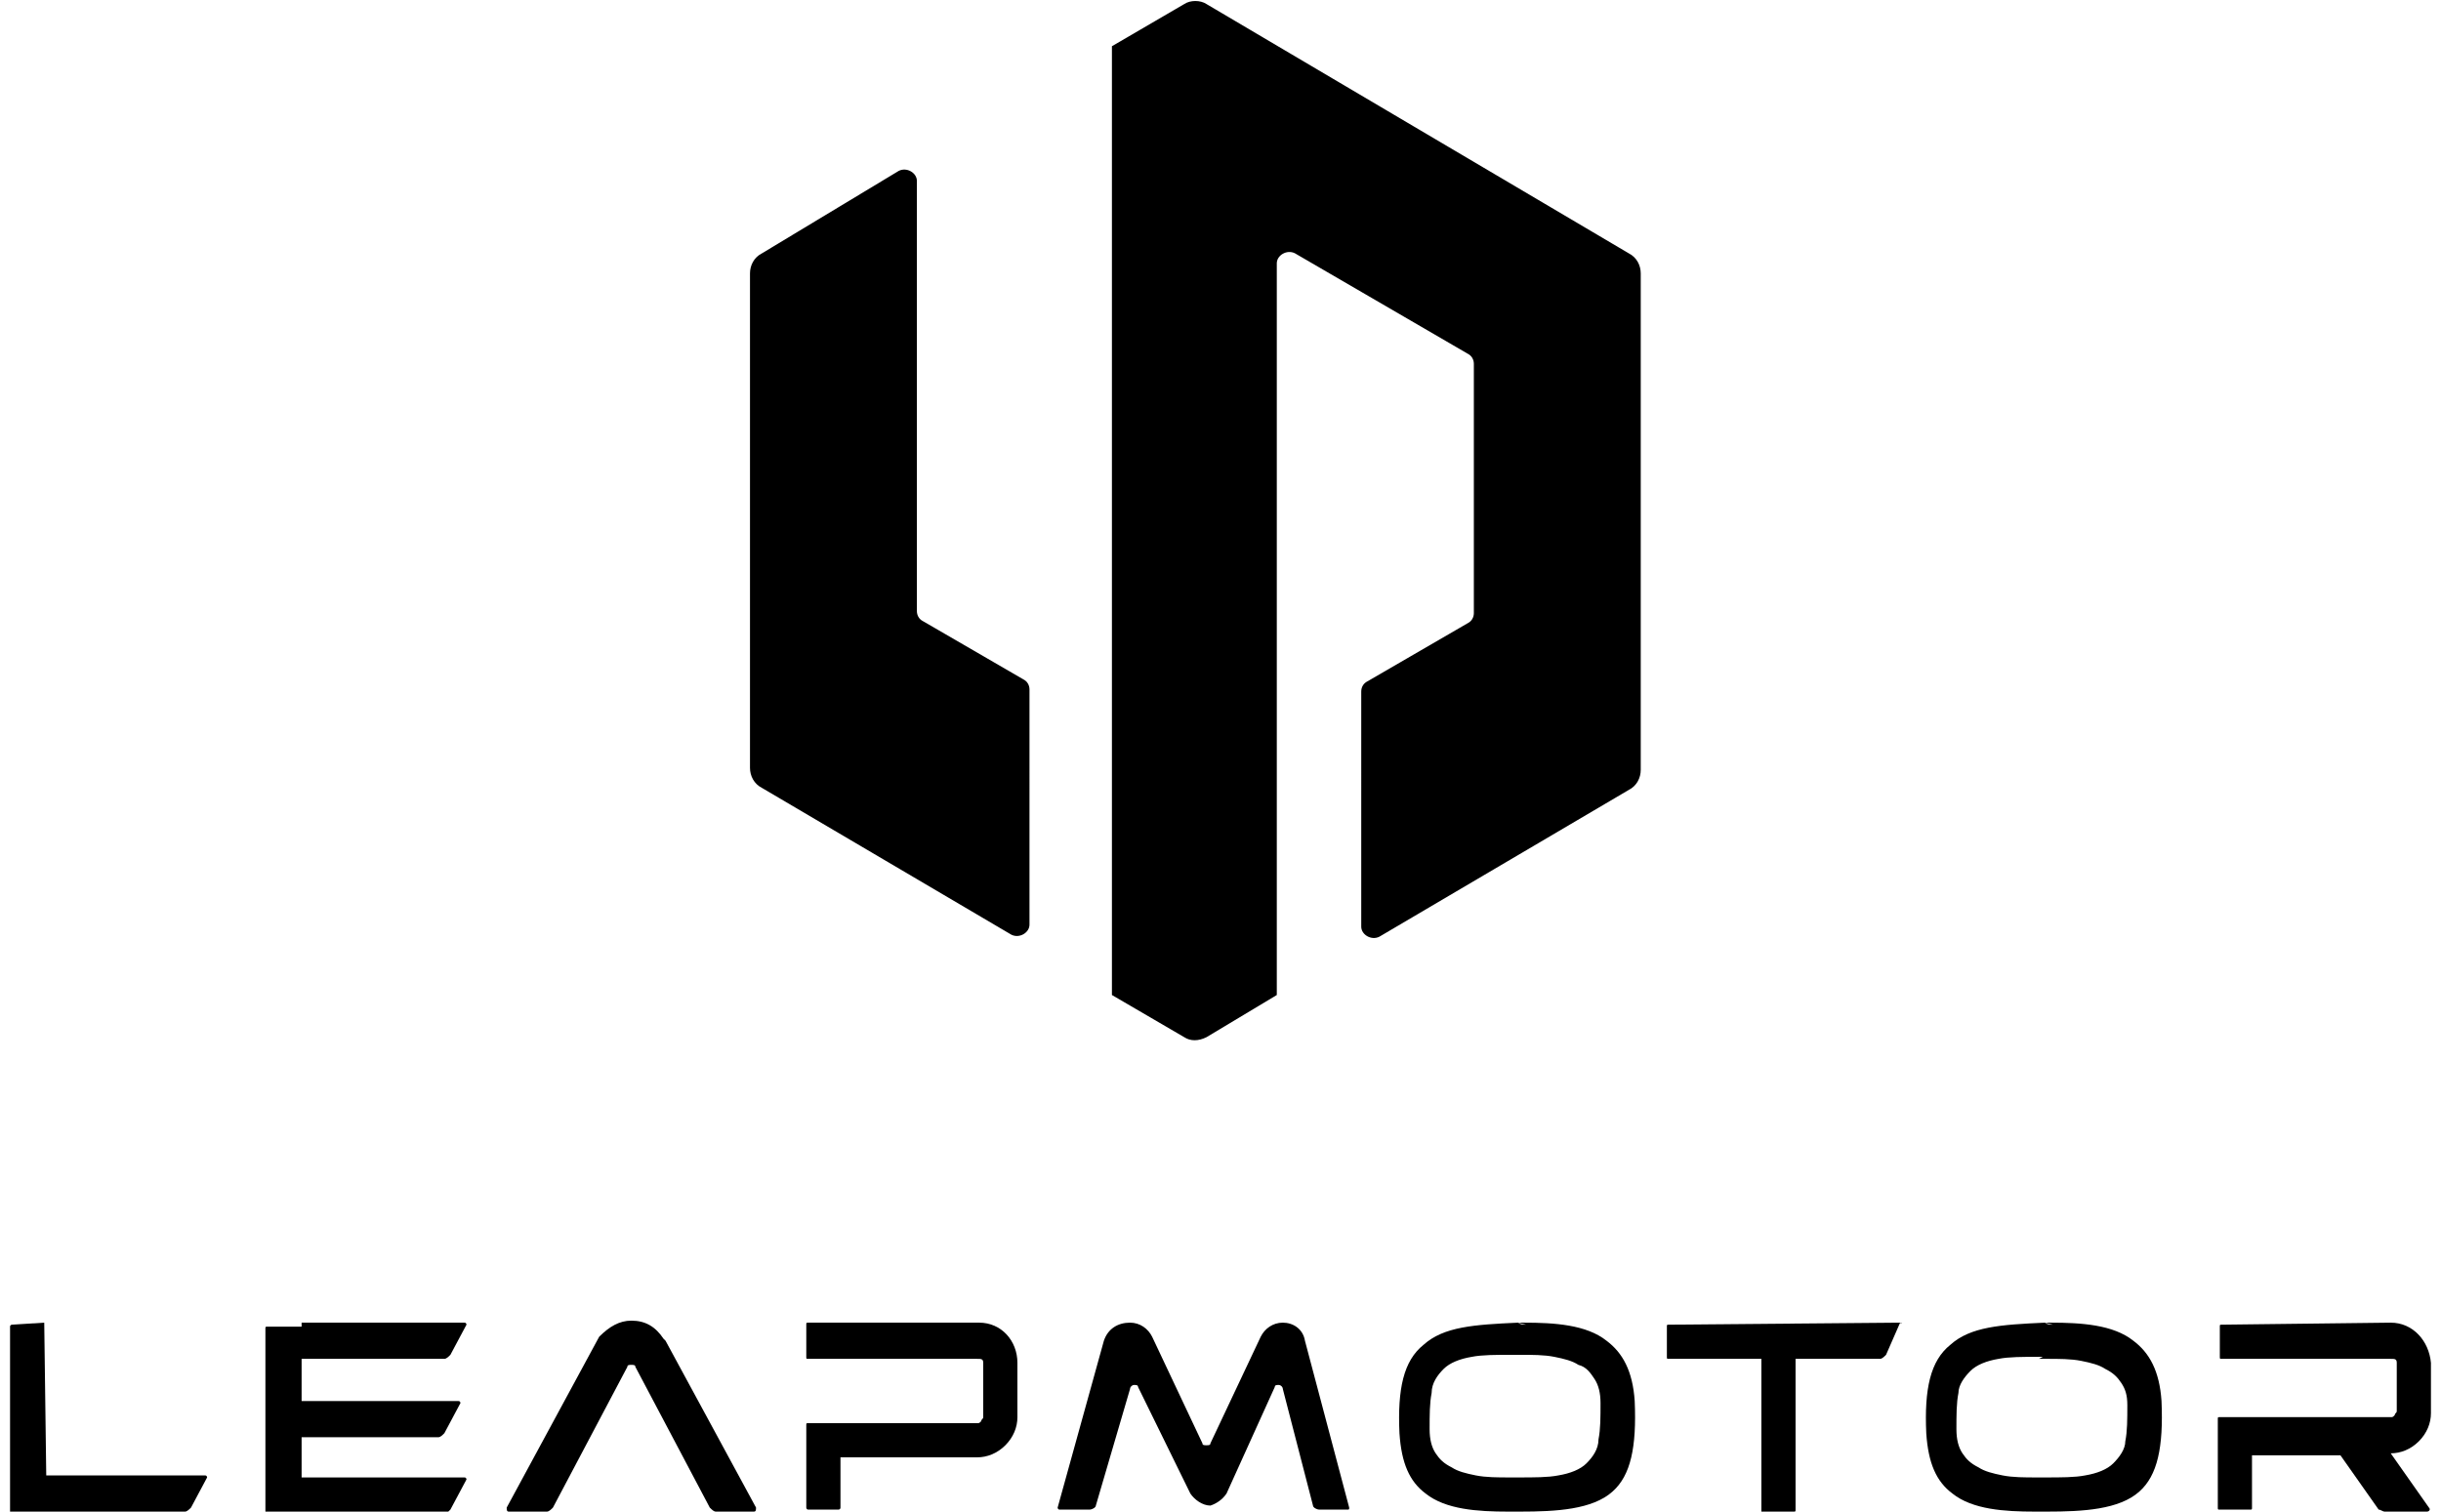
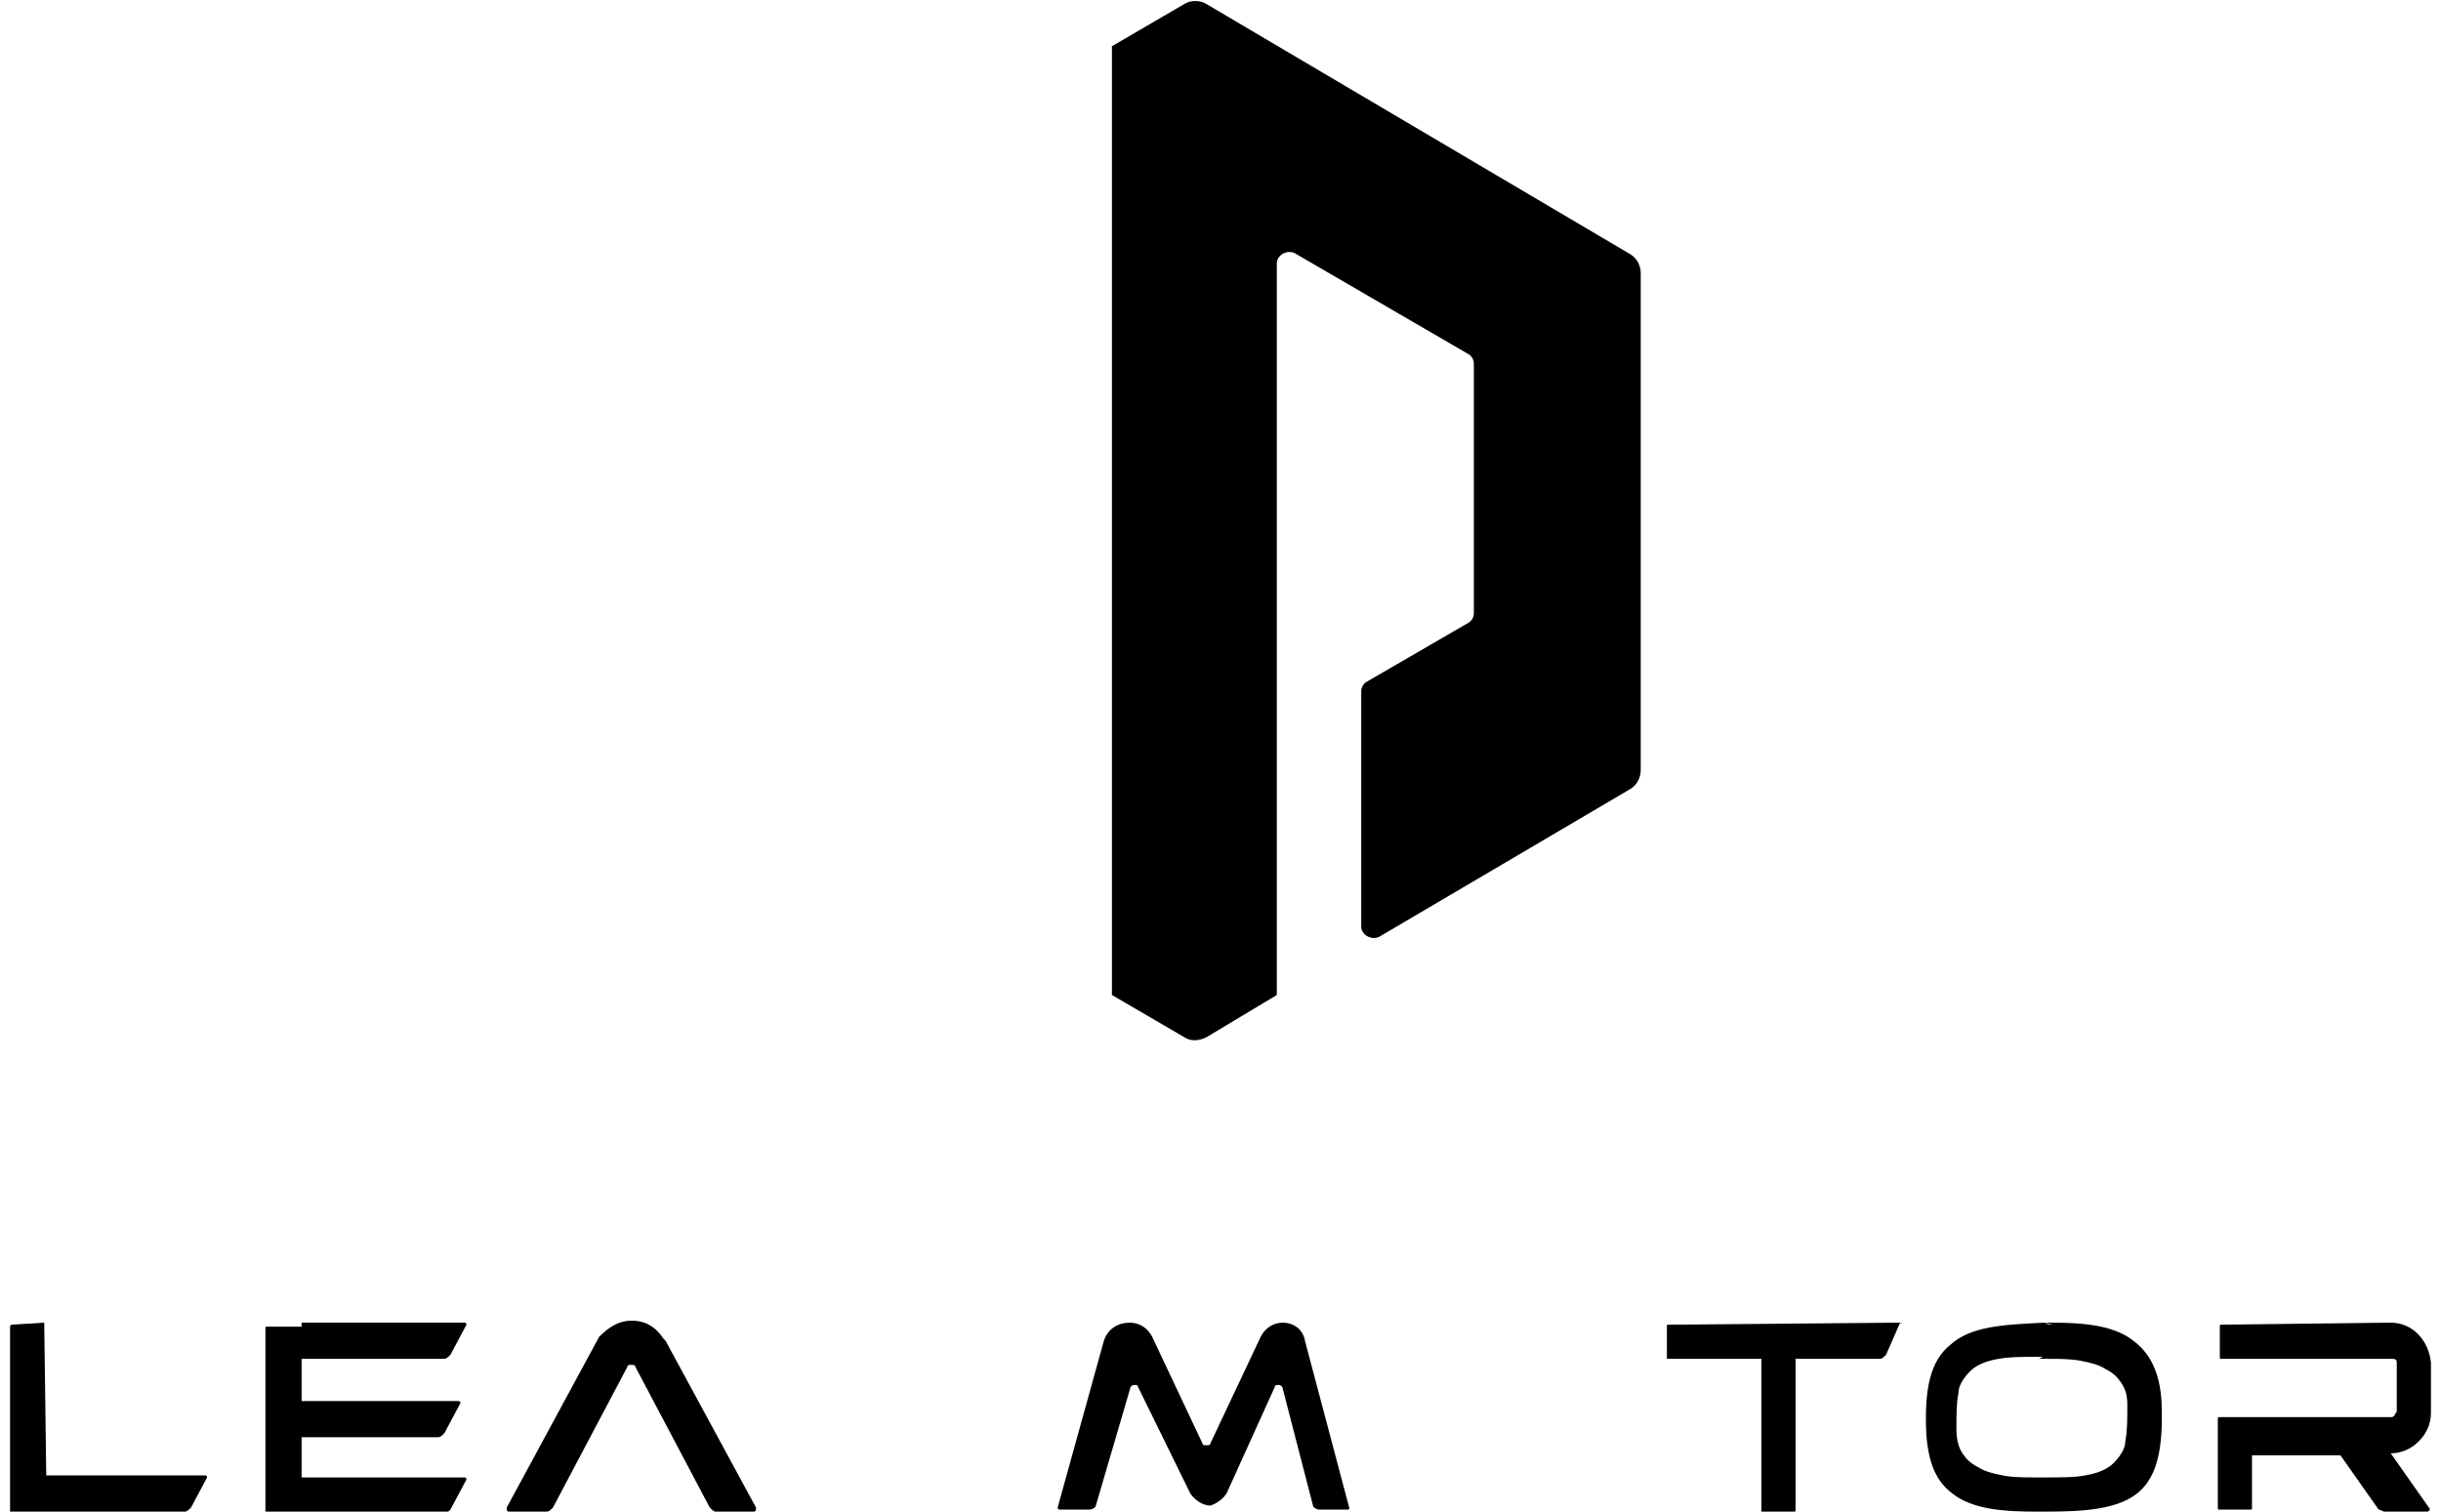
<svg xmlns="http://www.w3.org/2000/svg" version="1.1" id="Livello_1" x="0px" y="0px" viewBox="0 0 121.4 75.2" style="enable-background:new 0 0 121.4 75.2;" xml:space="preserve">
  <g transform="translate(6.27 3)">
</g>
  <path d="M118.9,65.8c1.1,0,1.9,0.9,2,2v2.5c0,0.5-0.2,1-0.6,1.4s-0.9,0.6-1.4,0.6l1.9,2.7c0.1,0.1,0,0.2-0.1,0.2h-2.1  c-0.1,0-0.2-0.1-0.3-0.1l-1.9-2.7H112V75c0,0.1,0,0.1-0.1,0.1h-1.5c-0.1,0-0.1,0-0.1-0.1v-4.4c0-0.1,0-0.1,0.1-0.1h8.5  c0.1,0,0.1,0,0.2-0.1c0-0.1,0.1-0.1,0.1-0.2v-2.4c0-0.2-0.1-0.2-0.3-0.2h-8.4c-0.1,0-0.1,0-0.1-0.1V66c0-0.1,0-0.1,0.1-0.1  L118.9,65.8z" />
-   <path d="M75.5,65.8h0.3c1.5,0,3.1,0.1,4.1,0.9c0.8,0.6,1.3,1.5,1.4,3c0.1,2.3-0.2,3.7-1.1,4.5c-1,0.9-2.8,1-4.6,1  c-0.2,0-0.4,0-0.6,0c-1.5,0-3.1-0.1-4.1-0.9c-0.8-0.6-1.2-1.5-1.3-3c-0.1-2.2,0.2-3.6,1.2-4.4C71.8,66,73.3,65.9,75.5,65.8  c0.1,0.1,0.3,0.1,0.4,0.1L75.5,65.8z M75.4,67.4h-0.2c-0.8,0-1.5,0-2,0.1c-0.6,0.1-1.1,0.3-1.4,0.6c-0.3,0.3-0.6,0.7-0.6,1.2  c-0.1,0.5-0.1,1.1-0.1,1.8c0,0.5,0.1,0.9,0.3,1.2c0.2,0.3,0.4,0.5,0.8,0.7c0.3,0.2,0.7,0.3,1.2,0.4s1.1,0.1,1.7,0.1  c0.1,0,0.3,0,0.4,0c0.8,0,1.5,0,2-0.1c0.6-0.1,1.1-0.3,1.4-0.6c0.3-0.3,0.6-0.7,0.6-1.2c0.1-0.5,0.1-1.1,0.1-1.8  c0-0.5-0.1-0.9-0.3-1.2c-0.2-0.3-0.4-0.6-0.8-0.7c-0.3-0.2-0.7-0.3-1.2-0.4s-1.1-0.1-1.7-0.1c-0.1,0-0.3,0-0.4,0H75.4z" />
  <path d="M101.7,65.8h0.3c1.5,0,3.1,0.1,4.1,0.9c0.8,0.6,1.3,1.5,1.4,3c0.1,2.3-0.2,3.7-1.1,4.5c-1,0.9-2.8,1-4.6,1  c-0.2,0-0.4,0-0.6,0c-1.5,0-3.1-0.1-4.1-0.9c-0.8-0.6-1.2-1.5-1.3-3c-0.1-2.2,0.2-3.6,1.2-4.4C98,66,99.5,65.9,101.7,65.8  c0.1,0.1,0.3,0.1,0.4,0.1L101.7,65.8z M101.6,67.5h-0.2c-0.8,0-1.5,0-2,0.1c-0.6,0.1-1.1,0.3-1.4,0.6c-0.3,0.3-0.6,0.7-0.6,1.1  c-0.1,0.5-0.1,1.1-0.1,1.8c0,0.5,0.1,0.9,0.3,1.2c0.2,0.3,0.4,0.5,0.8,0.7c0.3,0.2,0.7,0.3,1.2,0.4s1.1,0.1,1.7,0.1  c0.1,0,0.3,0,0.4,0c0.8,0,1.5,0,2-0.1c0.6-0.1,1.1-0.3,1.4-0.6c0.3-0.3,0.6-0.7,0.6-1.1c0.1-0.5,0.1-1.1,0.1-1.8  c0-0.5-0.1-0.8-0.3-1.1c-0.2-0.3-0.4-0.5-0.8-0.7c-0.3-0.2-0.7-0.3-1.2-0.4s-1.1-0.1-1.7-0.1c-0.1,0-0.3,0-0.4,0L101.6,67.5z" />
  <path d="M2.2,65.8L2.2,65.8C2.3,65.9,2.3,65.9,2.2,65.8l0.1,7.6h7.9c0.1,0,0.1,0.1,0.1,0.1L9.5,75c-0.1,0.1-0.2,0.2-0.3,0.2H0.6H0.5  c0,0,0,0,0-0.1V66c0-0.1,0.1-0.1,0.1-0.1L2.2,65.8L2.2,65.8z" />
  <path d="M31.4,65.7L31.4,65.7c0.7,0,1.2,0.3,1.6,0.9l0.1,0.1l4.5,8.3c0,0.1,0,0.2-0.1,0.2h-1.9c-0.1,0-0.2-0.1-0.3-0.2l-3.7-7  c0-0.1-0.1-0.1-0.2-0.1s-0.2,0-0.2,0.1l-3.7,7c-0.1,0.1-0.2,0.2-0.3,0.2h-1.9c-0.1,0-0.1-0.1-0.1-0.2l4.6-8.5  C30.3,66,30.8,65.7,31.4,65.7z" />
-   <path d="M48.7,65.8c1.1,0,1.9,0.9,1.9,2v2.7c0,0.5-0.2,1-0.6,1.4c-0.4,0.4-0.9,0.6-1.4,0.6h-6.8V75c0,0.1-0.1,0.1-0.1,0.1h-1.5  c-0.1,0-0.1-0.1-0.1-0.1v-4.1c0-0.1,0-0.1,0.1-0.1h8.4c0.1,0,0.1,0,0.2-0.1c0-0.1,0.1-0.1,0.1-0.2v-2.7c0-0.2-0.1-0.2-0.3-0.2h-8.4  c-0.1,0-0.1,0-0.1-0.1v-1.6c0-0.1,0-0.1,0.1-0.1L48.7,65.8L48.7,65.8z" />
  <path d="M94.5,65.8C94.6,65.8,94.6,65.9,94.5,65.8l-0.7,1.6c-0.1,0.1-0.2,0.2-0.3,0.2h-4.2v7.5c0,0.1,0,0.1-0.1,0.1h-1.5h-0.1  c0,0,0,0,0-0.1v-7.5H83c-0.1,0-0.1,0-0.1-0.1V66c0-0.1,0-0.1,0.1-0.1L94.5,65.8L94.5,65.8z" />
  <path d="M15,65.8h8.1c0.1,0,0.1,0.1,0.1,0.1l-0.8,1.5c-0.1,0.1-0.2,0.2-0.3,0.2H15v2.1h7.8c0.1,0,0.1,0.1,0.1,0.1l-0.8,1.5  c-0.1,0.1-0.2,0.2-0.3,0.2H15v2h8.1c0.1,0,0.1,0.1,0.1,0.1l-0.8,1.5c-0.1,0.1-0.2,0.2-0.3,0.2h-8.8h-0.1c0,0,0,0,0-0.1v-9.1  c0-0.1,0-0.1,0.1-0.1H15V65.8z" />
  <path d="M56.2,65.8L56.2,65.8c0.5,0,0.9,0.3,1.1,0.7l2.5,5.3c0,0.1,0.1,0.1,0.2,0.1c0.1,0,0.2,0,0.2-0.1l2.5-5.3  c0.2-0.4,0.6-0.7,1.1-0.7c0.5,0,1,0.3,1.1,0.9l2.2,8.3c0,0.1,0,0.1-0.1,0.1h-1.4c-0.1,0-0.3-0.1-0.3-0.2l-1.5-5.8  c0-0.1-0.1-0.2-0.2-0.2c-0.1,0-0.2,0-0.2,0.1L61,74.3c-0.2,0.3-0.5,0.5-0.8,0.6c-0.4,0-0.8-0.3-1-0.6L56.6,69c0-0.1-0.1-0.1-0.2-0.1  c-0.1,0-0.2,0.1-0.2,0.2l-1.7,5.8c0,0.1-0.2,0.2-0.3,0.2h-1.5c-0.1,0-0.1-0.1-0.1-0.1l2.3-8.3C55.1,66.1,55.6,65.8,56.2,65.8  L56.2,65.8z" />
  <g>
    <path d="M58.9,0.2C59.2,0,59.7,0,60,0.2l21,12.4c0.4,0.2,0.6,0.6,0.6,1v24.7c0,0.4-0.2,0.8-0.6,1l-12.4,7.3   c-0.4,0.2-0.9-0.1-0.9-0.5V34.4c0-0.2,0.1-0.4,0.3-0.5l5-2.9c0.2-0.1,0.3-0.3,0.3-0.5V18.1c0-0.2-0.1-0.4-0.3-0.5l-8.6-5   c-0.4-0.2-0.9,0.1-0.9,0.5v36.4L60,51.6c-0.4,0.2-0.8,0.2-1.1,0l-3.6-2.1V2.3L58.9,0.2z" />
-     <path d="M44.7,8.5c0.4-0.2,0.9,0.1,0.9,0.5v21.4c0,0.2,0.1,0.4,0.3,0.5l5,2.9c0.2,0.1,0.3,0.3,0.3,0.5V46c0,0.4-0.5,0.7-0.9,0.5   l-12.4-7.3c-0.4-0.2-0.6-0.6-0.6-1V13.6c0-0.4,0.2-0.8,0.6-1L44.7,8.5z" />
  </g>
</svg>